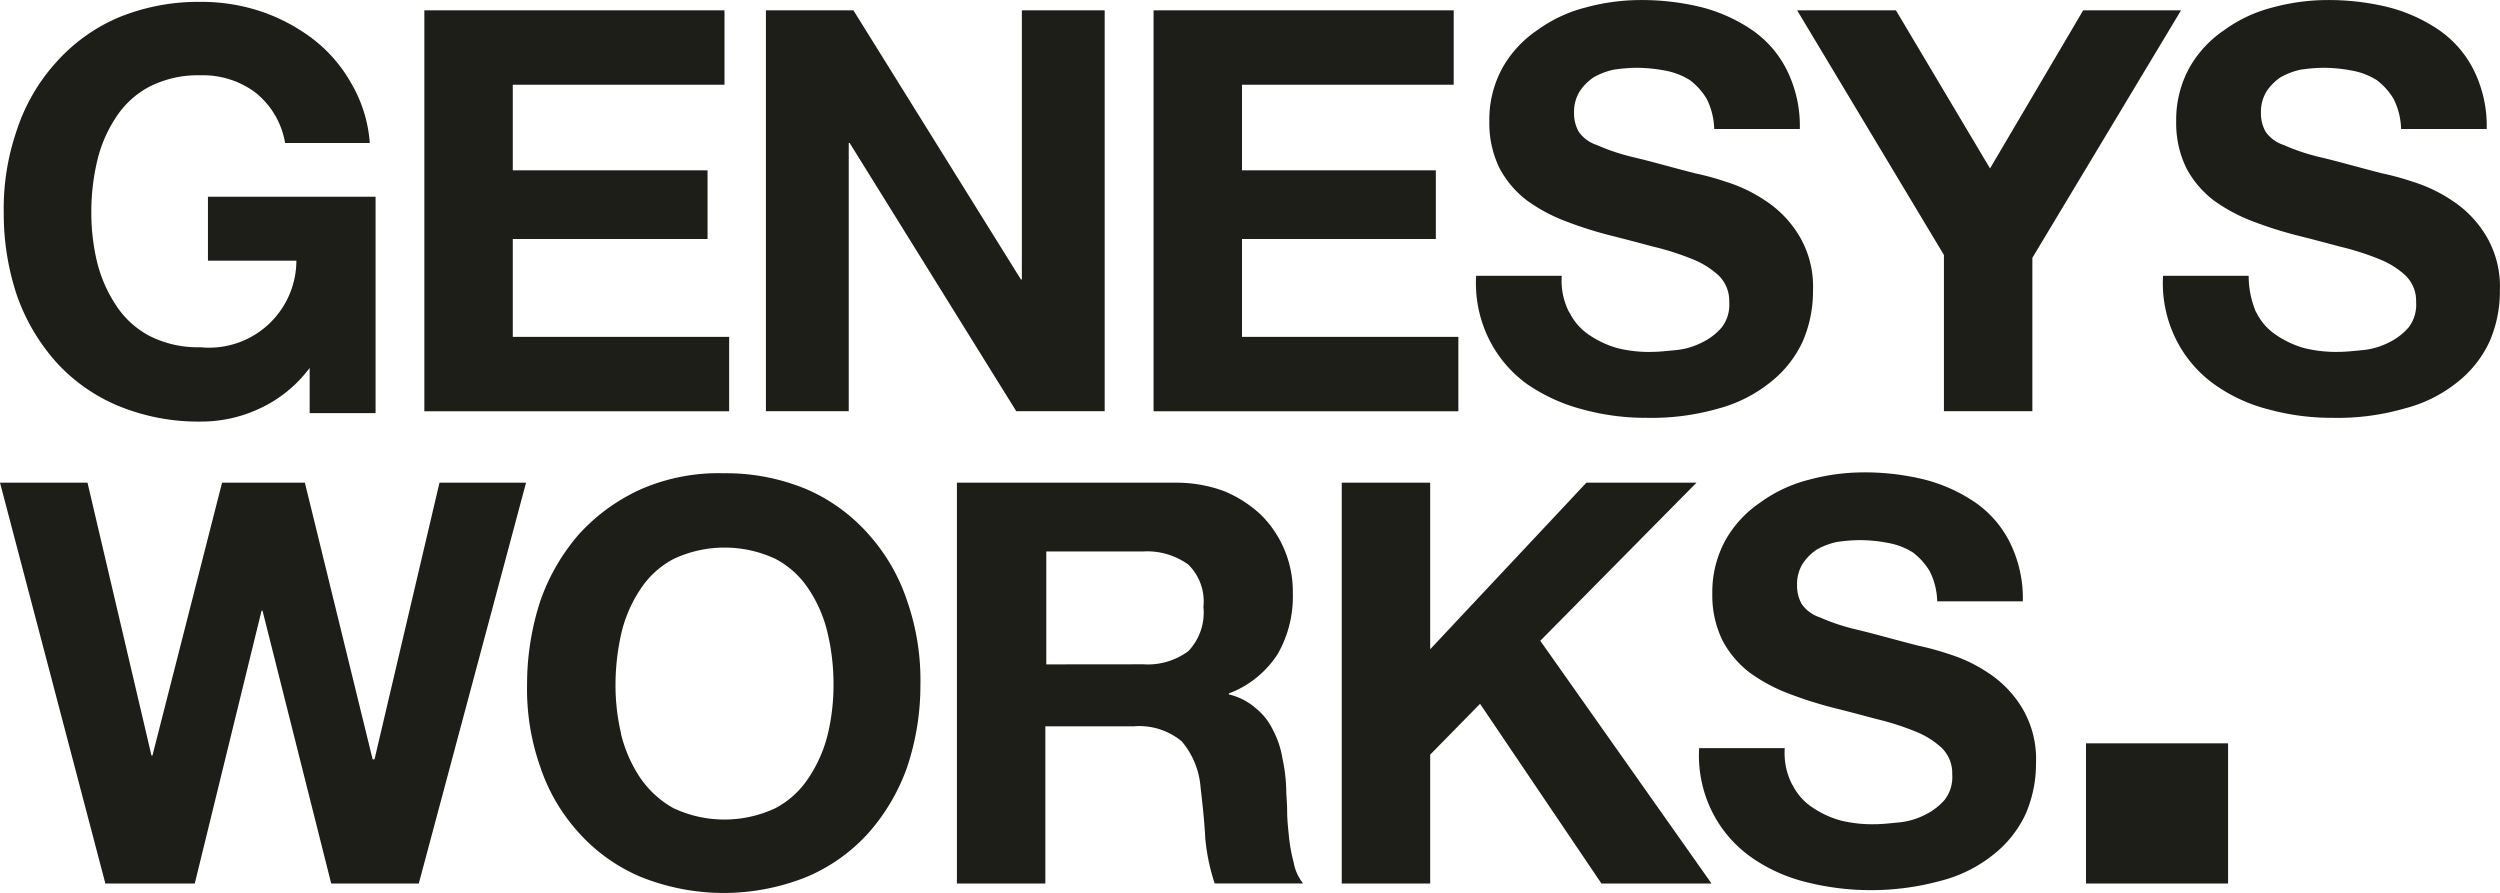
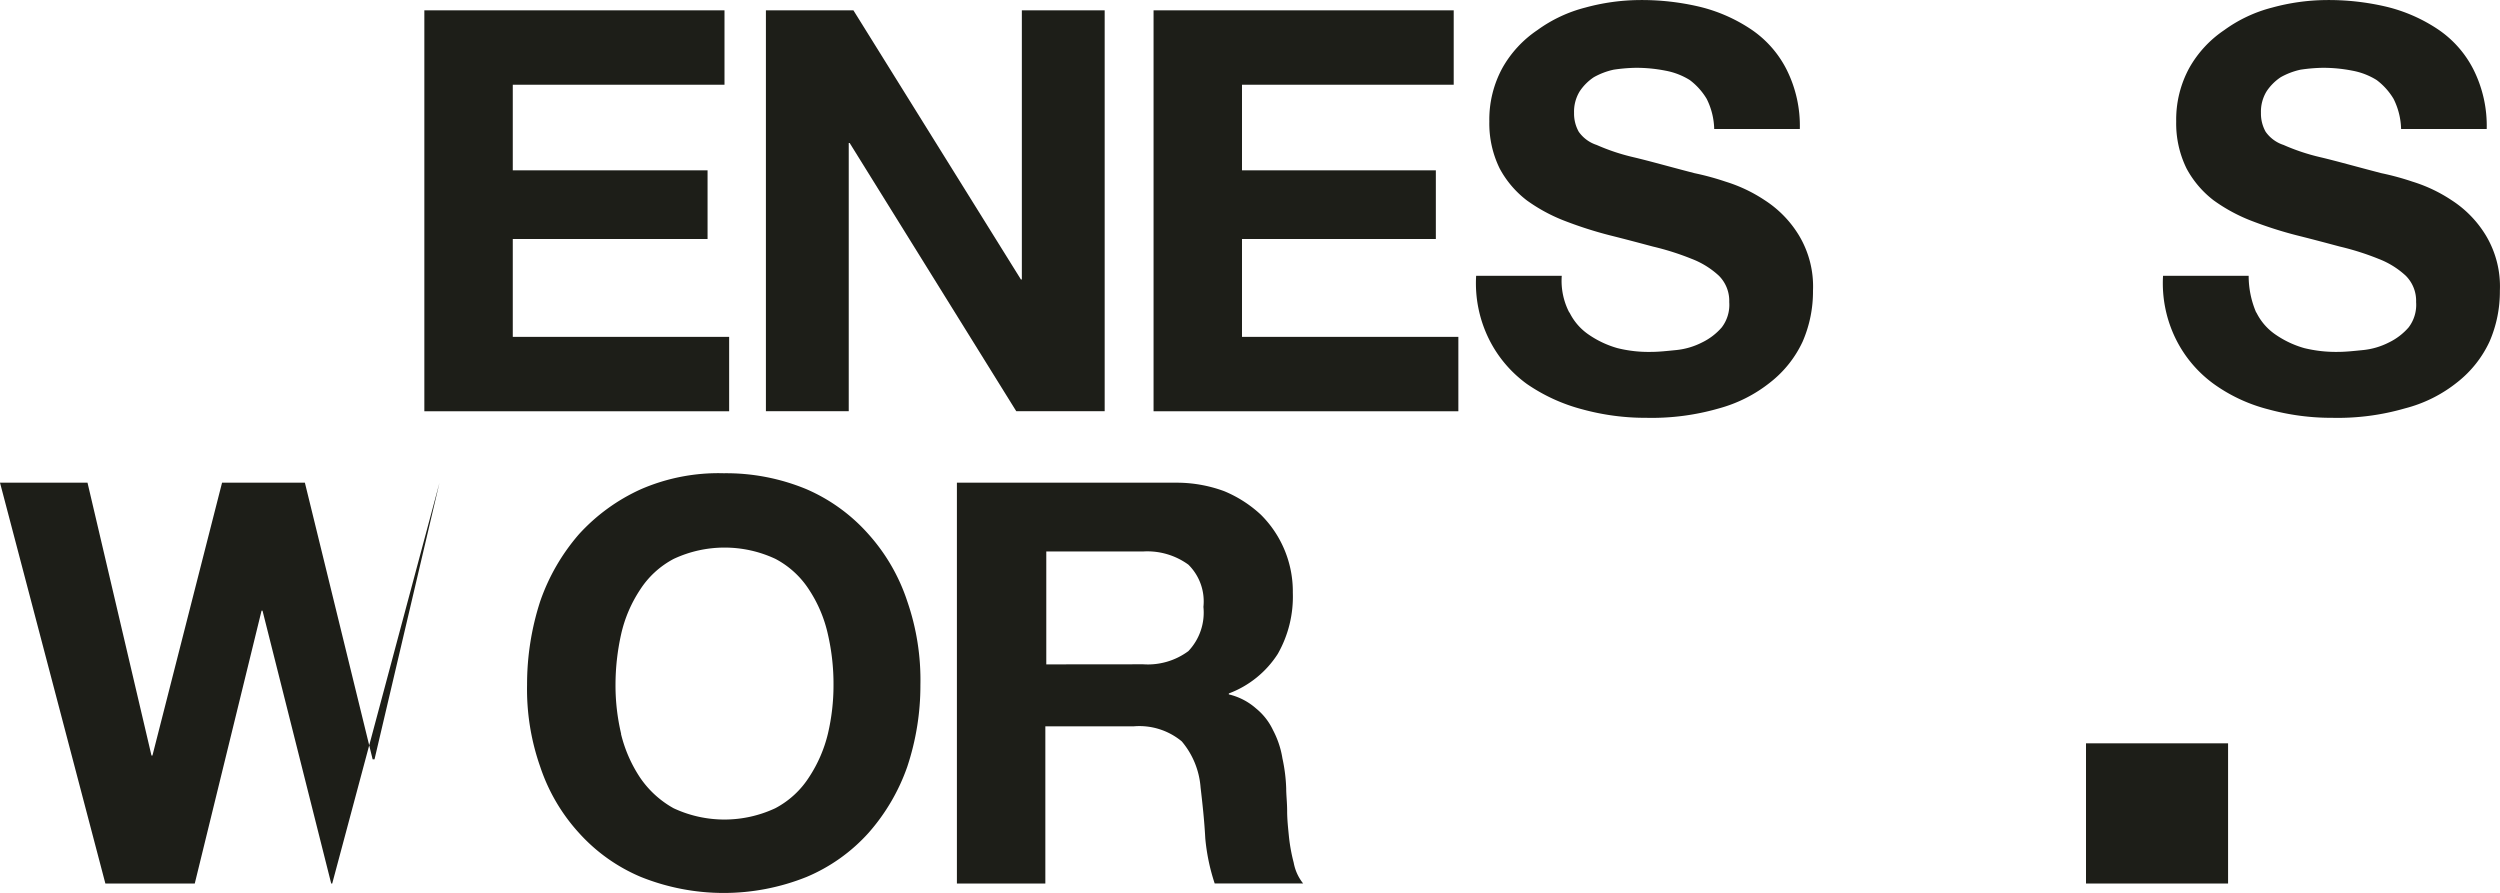
<svg xmlns="http://www.w3.org/2000/svg" width="147.899" height="52.825" viewBox="0 0 147.899 52.825">
  <g id="genesys-works-vector-logo" transform="translate(-21.9 -249.8)">
    <path id="Path_34496" data-name="Path 34496" d="M84.757,250.9v4.4H72.232v5.065H83.755v4.063H72.232v5.789h12.8v4.4H67V250.9Z" transform="translate(-19.996 -0.488)" fill="#1d1e18" />
    <path id="Path_34497" data-name="Path 34497" d="M108.477,250.9l9.908,15.92h.056V250.9h4.9v23.713h-5.232l-9.853-15.864H108.2v15.864h-4.9V250.9Z" transform="translate(-36.089 -0.488)" fill="#1d1e18" />
    <path id="Path_34498" data-name="Path 34498" d="M162.257,250.9v4.4H149.732v5.065H161.2v4.063H149.732v5.789h12.8v4.4H144.5V250.9Z" transform="translate(-54.356 -0.488)" fill="#1d1e18" />
    <g id="Group_2590" data-name="Group 2590" transform="translate(109.23 249.8)">
      <path id="Path_34499" data-name="Path 34499" d="M184.305,268.28a3.4,3.4,0,0,0,1.169,1.336,5.741,5.741,0,0,0,1.67.779,7.626,7.626,0,0,0,2,.223c.445,0,.946-.056,1.5-.111a4.3,4.3,0,0,0,1.5-.445,3.631,3.631,0,0,0,1.169-.891,2.2,2.2,0,0,0,.445-1.5,2.1,2.1,0,0,0-.612-1.559,5.006,5.006,0,0,0-1.614-1,15.839,15.839,0,0,0-2.282-.724c-.835-.223-1.67-.445-2.561-.668a23.714,23.714,0,0,1-2.616-.835,9.927,9.927,0,0,1-2.282-1.225,5.856,5.856,0,0,1-1.614-1.893,6.046,6.046,0,0,1-.612-2.783,6.377,6.377,0,0,1,.779-3.173,6.586,6.586,0,0,1,2.06-2.227,8.337,8.337,0,0,1,2.839-1.336,12.466,12.466,0,0,1,3.173-.445,14.875,14.875,0,0,1,3.562.39,9.484,9.484,0,0,1,3.062,1.336,6.287,6.287,0,0,1,2.115,2.394,7.422,7.422,0,0,1,.779,3.507h-5.065a4.2,4.2,0,0,0-.445-1.781,3.88,3.88,0,0,0-1-1.113,4.128,4.128,0,0,0-1.447-.557,8.808,8.808,0,0,0-1.781-.167,9.937,9.937,0,0,0-1.28.111,4.235,4.235,0,0,0-1.169.445,2.982,2.982,0,0,0-.835.835,2.306,2.306,0,0,0-.334,1.28,2.192,2.192,0,0,0,.278,1.113,2.085,2.085,0,0,0,1.058.779,12.185,12.185,0,0,0,2.171.724c.946.223,2.115.557,3.618.946a16.172,16.172,0,0,1,1.837.5,8.931,8.931,0,0,1,2.338,1.113,6.456,6.456,0,0,1,2,2.06,5.865,5.865,0,0,1,.835,3.284,7.43,7.43,0,0,1-.612,3.006,6.578,6.578,0,0,1-1.893,2.394,8.366,8.366,0,0,1-3.062,1.559,14.3,14.3,0,0,1-4.286.557,14.119,14.119,0,0,1-3.785-.5,10.438,10.438,0,0,1-3.284-1.5,7.265,7.265,0,0,1-2.227-2.616,7.449,7.449,0,0,1-.779-3.785h5.065a4.07,4.07,0,0,0,.445,2.171" transform="translate(-178.787 -249.8)" fill="#1d1e18" />
    </g>
-     <path id="Path_34500" data-name="Path 34500" d="M212.9,250.9h5.845l5.566,9.352,5.511-9.352h5.789l-8.795,14.64v9.073h-5.232v-9.24Z" transform="translate(-84.682 -0.488)" fill="#1d1e18" />
    <g id="Group_2591" data-name="Group 2591" transform="translate(149.865 249.8)">
      <path id="Path_34501" data-name="Path 34501" d="M257.305,268.28a3.4,3.4,0,0,0,1.169,1.336,5.742,5.742,0,0,0,1.67.779,7.9,7.9,0,0,0,2,.223c.445,0,.946-.056,1.5-.111a4.3,4.3,0,0,0,1.5-.445,3.632,3.632,0,0,0,1.169-.891,2.2,2.2,0,0,0,.445-1.5,2.1,2.1,0,0,0-.612-1.559,5.006,5.006,0,0,0-1.614-1,15.84,15.84,0,0,0-2.282-.724c-.835-.223-1.67-.445-2.561-.668a23.715,23.715,0,0,1-2.616-.835,9.927,9.927,0,0,1-2.282-1.225,5.856,5.856,0,0,1-1.614-1.893,6.046,6.046,0,0,1-.612-2.783,6.377,6.377,0,0,1,.779-3.173,6.586,6.586,0,0,1,2.06-2.227,8.337,8.337,0,0,1,2.839-1.336,12.466,12.466,0,0,1,3.173-.445,14.875,14.875,0,0,1,3.563.39,9.484,9.484,0,0,1,3.062,1.336,6.286,6.286,0,0,1,2.115,2.394,7.422,7.422,0,0,1,.779,3.507h-5.065a4.2,4.2,0,0,0-.445-1.781,3.879,3.879,0,0,0-1-1.113,4.128,4.128,0,0,0-1.447-.557,8.808,8.808,0,0,0-1.781-.167,9.937,9.937,0,0,0-1.28.111,4.235,4.235,0,0,0-1.169.445,2.982,2.982,0,0,0-.835.835,2.306,2.306,0,0,0-.334,1.28,2.192,2.192,0,0,0,.278,1.113,2.085,2.085,0,0,0,1.058.779,12.184,12.184,0,0,0,2.171.724c.946.223,2.115.557,3.618.946a16.172,16.172,0,0,1,1.837.5,8.931,8.931,0,0,1,2.338,1.113,6.456,6.456,0,0,1,2,2.06,5.865,5.865,0,0,1,.835,3.284,7.43,7.43,0,0,1-.612,3.006,6.578,6.578,0,0,1-1.893,2.394,8.2,8.2,0,0,1-3.117,1.559,14.3,14.3,0,0,1-4.286.557,14.119,14.119,0,0,1-3.785-.5,9.6,9.6,0,0,1-3.228-1.5,7.265,7.265,0,0,1-2.227-2.616,7.449,7.449,0,0,1-.779-3.785h5.065a5.508,5.508,0,0,0,.445,2.171" transform="translate(-251.787 -249.8)" fill="#1d1e18" />
    </g>
    <rect id="Rectangle_1637" data-name="Rectangle 1637" width="8.405" height="8.294" transform="translate(145.307 293.775)" fill="#1d1e18" />
-     <path id="Path_34502" data-name="Path 34502" d="M41.494,324.813,37.43,308.67h-.056l-3.952,16.143H28.134L21.9,301.1h5.177l3.785,16.143h.056L35.037,301.1h4.9l4.008,16.365h.111L47.9,301.1h5.121l-6.346,23.713Z" transform="translate(0 -22.744)" fill="#1d1e18" />
+     <path id="Path_34502" data-name="Path 34502" d="M41.494,324.813,37.43,308.67h-.056l-3.952,16.143H28.134L21.9,301.1h5.177l3.785,16.143h.056L35.037,301.1h4.9l4.008,16.365h.111L47.9,301.1l-6.346,23.713Z" transform="translate(0 -22.744)" fill="#1d1e18" />
    <g id="Group_2592" data-name="Group 2592" transform="translate(53.072 277.799)">
      <path id="Path_34503" data-name="Path 34503" d="M83.466,315.519a8.134,8.134,0,0,0,1.113,2.561,5.8,5.8,0,0,0,2,1.837,7.1,7.1,0,0,0,6.012,0,5.308,5.308,0,0,0,2-1.837,8.134,8.134,0,0,0,1.113-2.561,12.478,12.478,0,0,0,.334-2.895,13.091,13.091,0,0,0-.334-3.006A7.91,7.91,0,0,0,94.6,307a5.308,5.308,0,0,0-2-1.837,7.1,7.1,0,0,0-6.012,0,5.309,5.309,0,0,0-2,1.837,7.909,7.909,0,0,0-1.113,2.616,13.819,13.819,0,0,0-.334,3.006,12.478,12.478,0,0,0,.334,2.895m-4.787-7.849a12.065,12.065,0,0,1,2.282-3.952,11.171,11.171,0,0,1,3.674-2.672,11.49,11.49,0,0,1,4.9-.946,12.4,12.4,0,0,1,4.9.946,10.436,10.436,0,0,1,3.674,2.672,11.159,11.159,0,0,1,2.282,3.952,14.235,14.235,0,0,1,.779,4.954,15.225,15.225,0,0,1-.779,4.843,11.8,11.8,0,0,1-2.282,3.9,10.3,10.3,0,0,1-3.674,2.616,13.151,13.151,0,0,1-9.8,0,10.3,10.3,0,0,1-3.674-2.616,10.918,10.918,0,0,1-2.282-3.9,13.815,13.815,0,0,1-.779-4.843,15.925,15.925,0,0,1,.779-4.954" transform="translate(-77.9 -300.1)" fill="#1d1e18" />
      <path id="Path_34504" data-name="Path 34504" d="M134.621,311.843a4.026,4.026,0,0,0,2.672-.779,3.311,3.311,0,0,0,.891-2.616,3.054,3.054,0,0,0-.891-2.5,4.131,4.131,0,0,0-2.672-.779h-5.733v6.68Zm1.893-10.743a8.105,8.105,0,0,1,2.895.5,7.26,7.26,0,0,1,2.171,1.392,6.4,6.4,0,0,1,1.893,4.62,6.845,6.845,0,0,1-.891,3.618,5.893,5.893,0,0,1-2.895,2.338v.056a3.72,3.72,0,0,1,1.614.835,3.655,3.655,0,0,1,1,1.28,5.368,5.368,0,0,1,.557,1.67,9.744,9.744,0,0,1,.223,1.781c0,.39.056.835.056,1.336s.056,1,.111,1.559a10.372,10.372,0,0,0,.278,1.5,2.764,2.764,0,0,0,.557,1.225h-5.232a11.9,11.9,0,0,1-.557-2.672c-.056-1.058-.167-2.06-.278-3.006a4.768,4.768,0,0,0-1.113-2.728,3.928,3.928,0,0,0-2.839-.891h-5.232v9.3H123.6V301.1Z" transform="translate(-98.162 -300.543)" fill="#1d1e18" />
    </g>
-     <path id="Path_34505" data-name="Path 34505" d="M169.732,301.1v9.853l9.24-9.853h6.513l-9.24,9.352,10.131,14.361h-6.513l-7.181-10.632-2.95,3.006v7.626H164.5V301.1Z" transform="translate(-63.223 -22.744)" fill="#1d1e18" />
    <g id="Group_2593" data-name="Group 2593" transform="translate(22.123 249.911)">
-       <path id="Path_34506" data-name="Path 34506" d="M208.005,318.48a3.4,3.4,0,0,0,1.169,1.336,5.74,5.74,0,0,0,1.67.779,7.9,7.9,0,0,0,2,.223c.445,0,.946-.056,1.5-.111a4.3,4.3,0,0,0,1.5-.445,3.632,3.632,0,0,0,1.169-.891,2.2,2.2,0,0,0,.445-1.5,2.094,2.094,0,0,0-.612-1.559,5.006,5.006,0,0,0-1.614-1,15.839,15.839,0,0,0-2.282-.724c-.835-.223-1.67-.445-2.561-.668a23.715,23.715,0,0,1-2.616-.835,9.927,9.927,0,0,1-2.282-1.225,5.856,5.856,0,0,1-1.614-1.893,6.046,6.046,0,0,1-.612-2.783,6.377,6.377,0,0,1,.779-3.173,6.586,6.586,0,0,1,2.06-2.227,8.338,8.338,0,0,1,2.839-1.336,12.466,12.466,0,0,1,3.173-.445,14.875,14.875,0,0,1,3.563.39,9.484,9.484,0,0,1,3.062,1.336,6.287,6.287,0,0,1,2.115,2.394,7.422,7.422,0,0,1,.779,3.507h-5.065a4.2,4.2,0,0,0-.445-1.781,3.88,3.88,0,0,0-1-1.113,4.128,4.128,0,0,0-1.447-.557,8.808,8.808,0,0,0-1.781-.167,9.937,9.937,0,0,0-1.28.111,4.234,4.234,0,0,0-1.169.445,2.982,2.982,0,0,0-.835.835,2.306,2.306,0,0,0-.334,1.28,2.192,2.192,0,0,0,.278,1.113,2.086,2.086,0,0,0,1.058.779,12.185,12.185,0,0,0,2.171.724c.946.223,2.115.557,3.618.946a16.171,16.171,0,0,1,1.837.5,8.931,8.931,0,0,1,2.338,1.113,6.456,6.456,0,0,1,2,2.06,5.865,5.865,0,0,1,.835,3.284,7.43,7.43,0,0,1-.612,3.006,6.579,6.579,0,0,1-1.893,2.394,8.2,8.2,0,0,1-3.117,1.559,15.655,15.655,0,0,1-8.071.056,9.6,9.6,0,0,1-3.229-1.5,7.265,7.265,0,0,1-2.227-2.616,7.449,7.449,0,0,1-.779-3.785h5.065a4.07,4.07,0,0,0,.445,2.171" transform="translate(-102.188 -272.168)" fill="#1d1e18" />
-       <path id="Path_34507" data-name="Path 34507" d="M34.379,261.411v3.9h5.232a5.164,5.164,0,0,1-5.678,5.121,6.308,6.308,0,0,1-3.006-.668,5.308,5.308,0,0,1-2-1.837,8.134,8.134,0,0,1-1.113-2.561,12.478,12.478,0,0,1-.334-2.895,13.091,13.091,0,0,1,.334-3.006,7.91,7.91,0,0,1,1.113-2.616,5.308,5.308,0,0,1,2-1.837,6.308,6.308,0,0,1,3.006-.668,5.19,5.19,0,0,1,3.229,1,4.841,4.841,0,0,1,1.781,3.006h5.01a8.136,8.136,0,0,0-1.113-3.562,8.614,8.614,0,0,0-2.282-2.616,10.766,10.766,0,0,0-3.062-1.614A11.085,11.085,0,0,0,33.934,250a12.4,12.4,0,0,0-4.9.946,10.436,10.436,0,0,0-3.674,2.672,11.159,11.159,0,0,0-2.282,3.952,14.235,14.235,0,0,0-.779,4.954,15.225,15.225,0,0,0,.779,4.843,11.8,11.8,0,0,0,2.282,3.9,10.3,10.3,0,0,0,3.674,2.616,12.4,12.4,0,0,0,4.9.946,8.1,8.1,0,0,0,3.4-.724,7.752,7.752,0,0,0,3.062-2.449v2.672h3.9v-12.8H34.379Z" transform="translate(-22.3 -250)" fill="#1d1e18" />
-     </g>
+       </g>
  </g>
</svg>